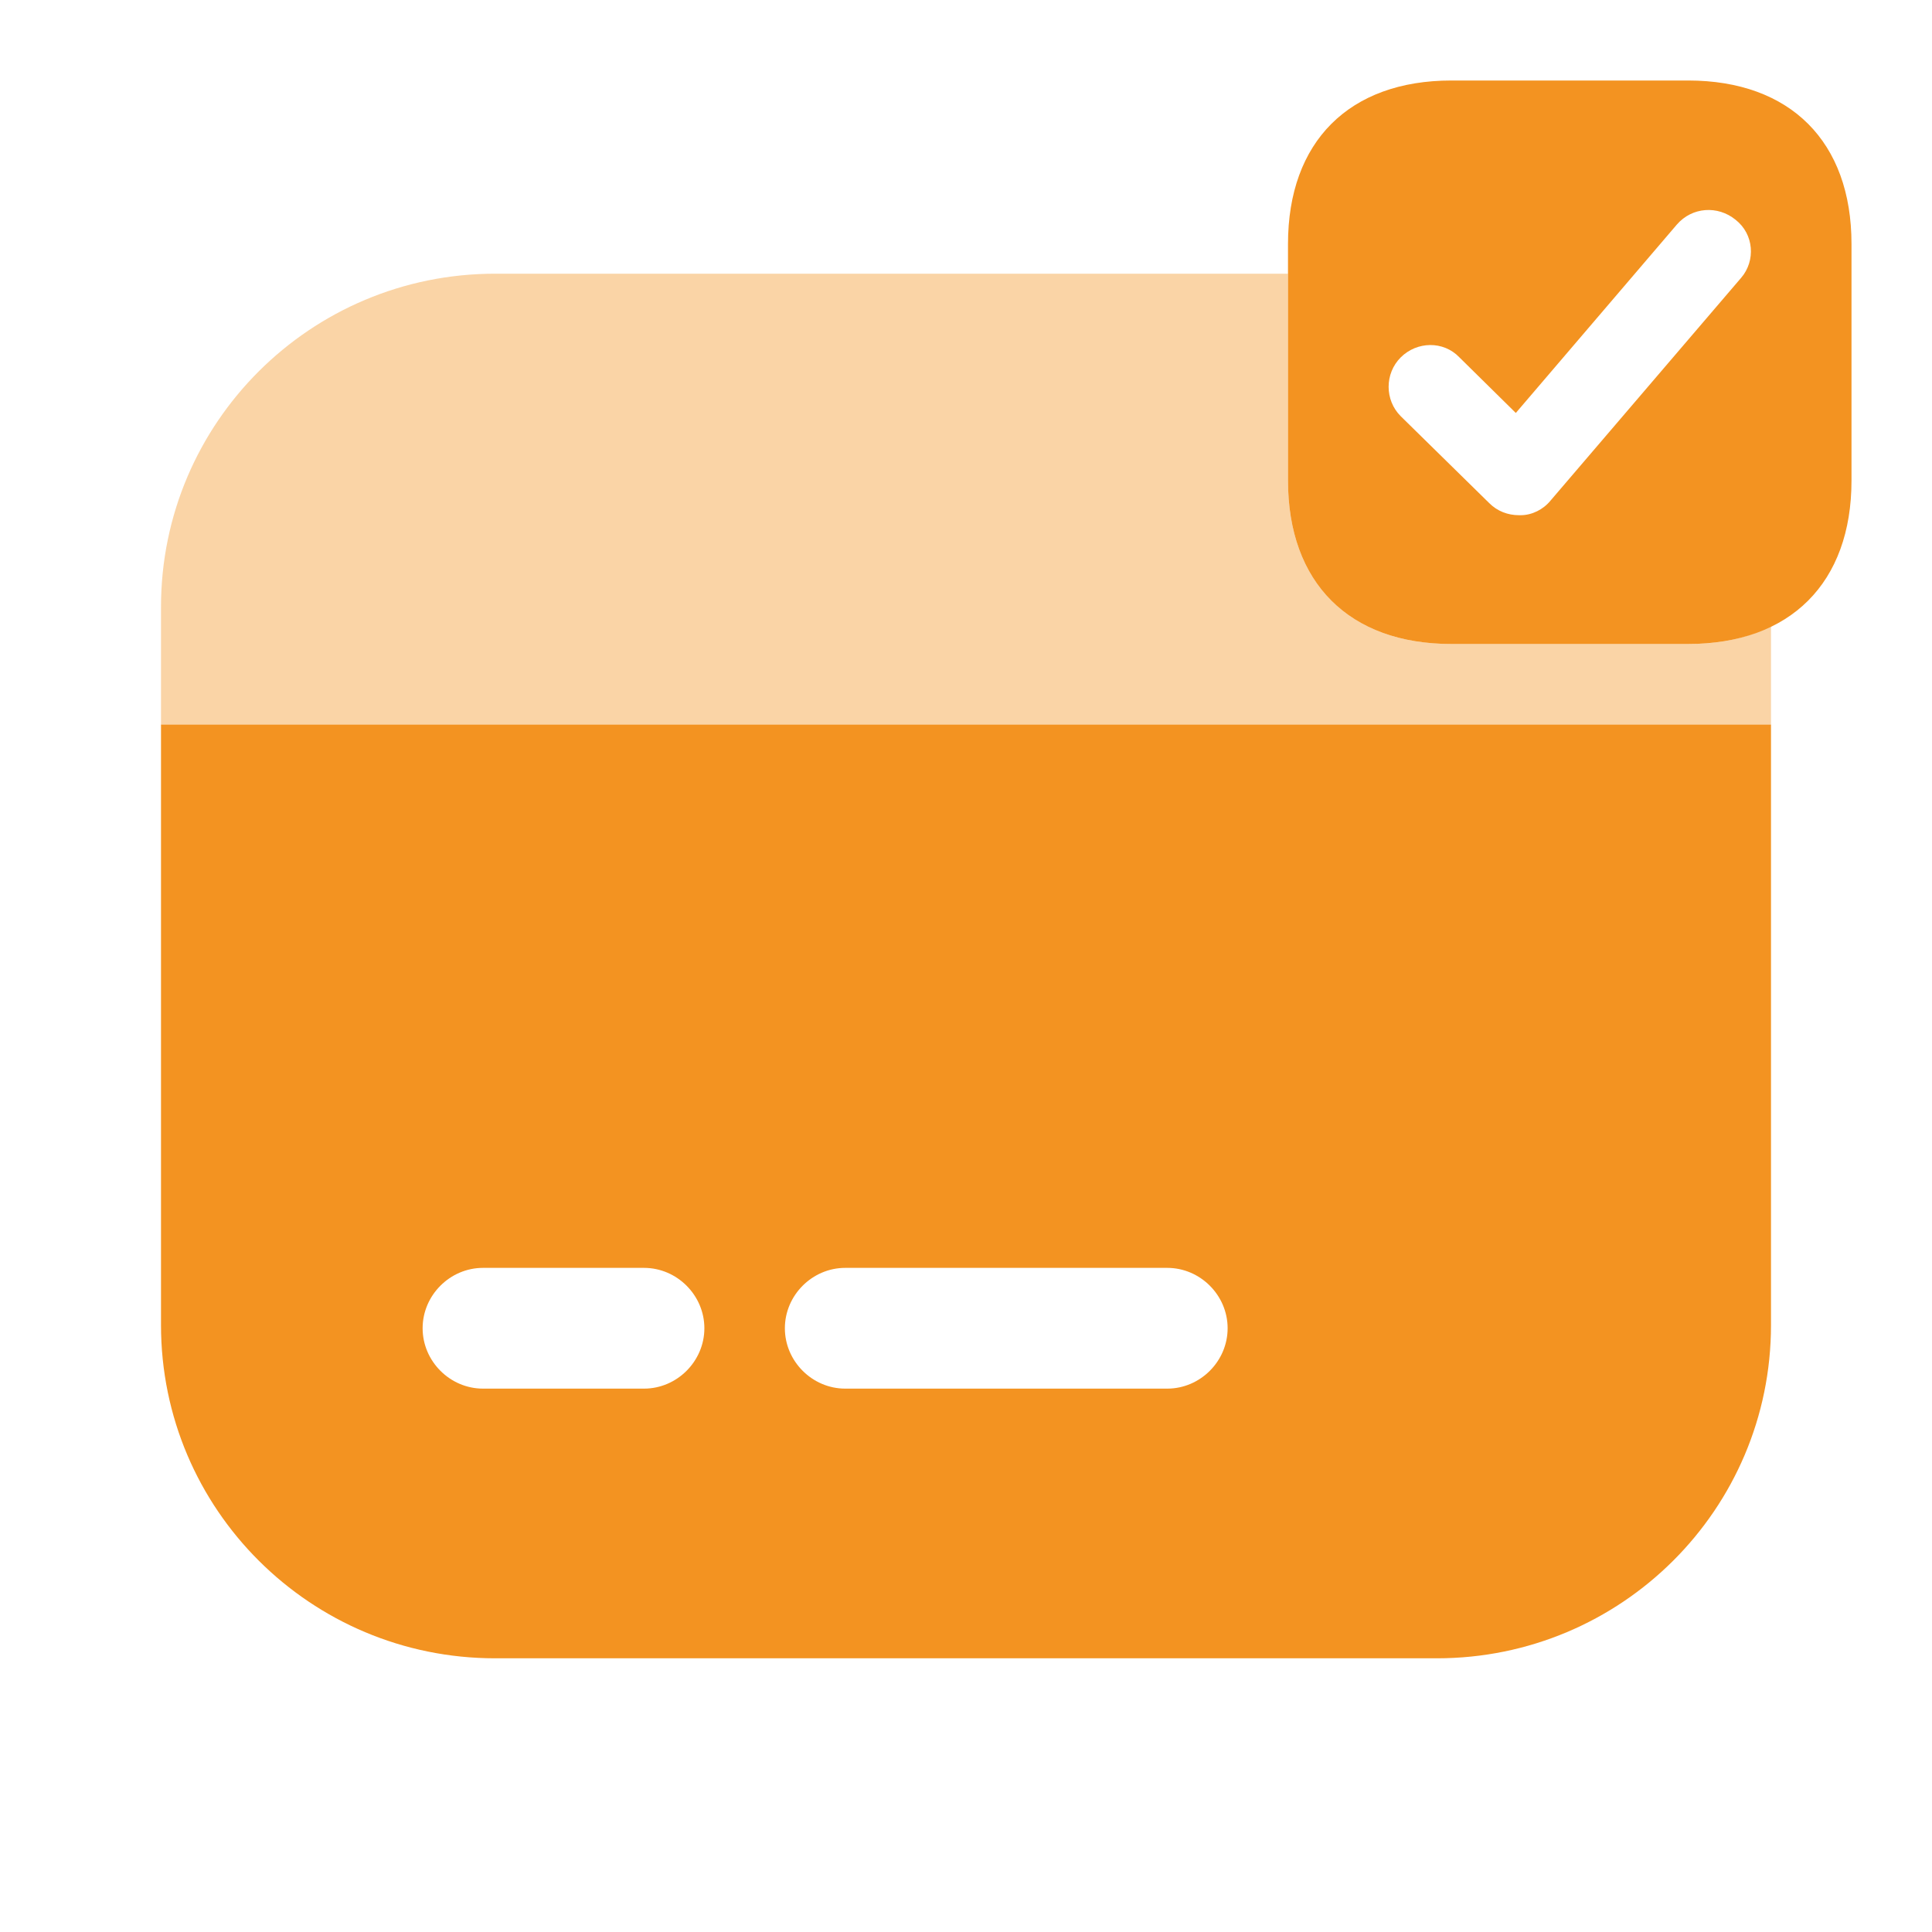
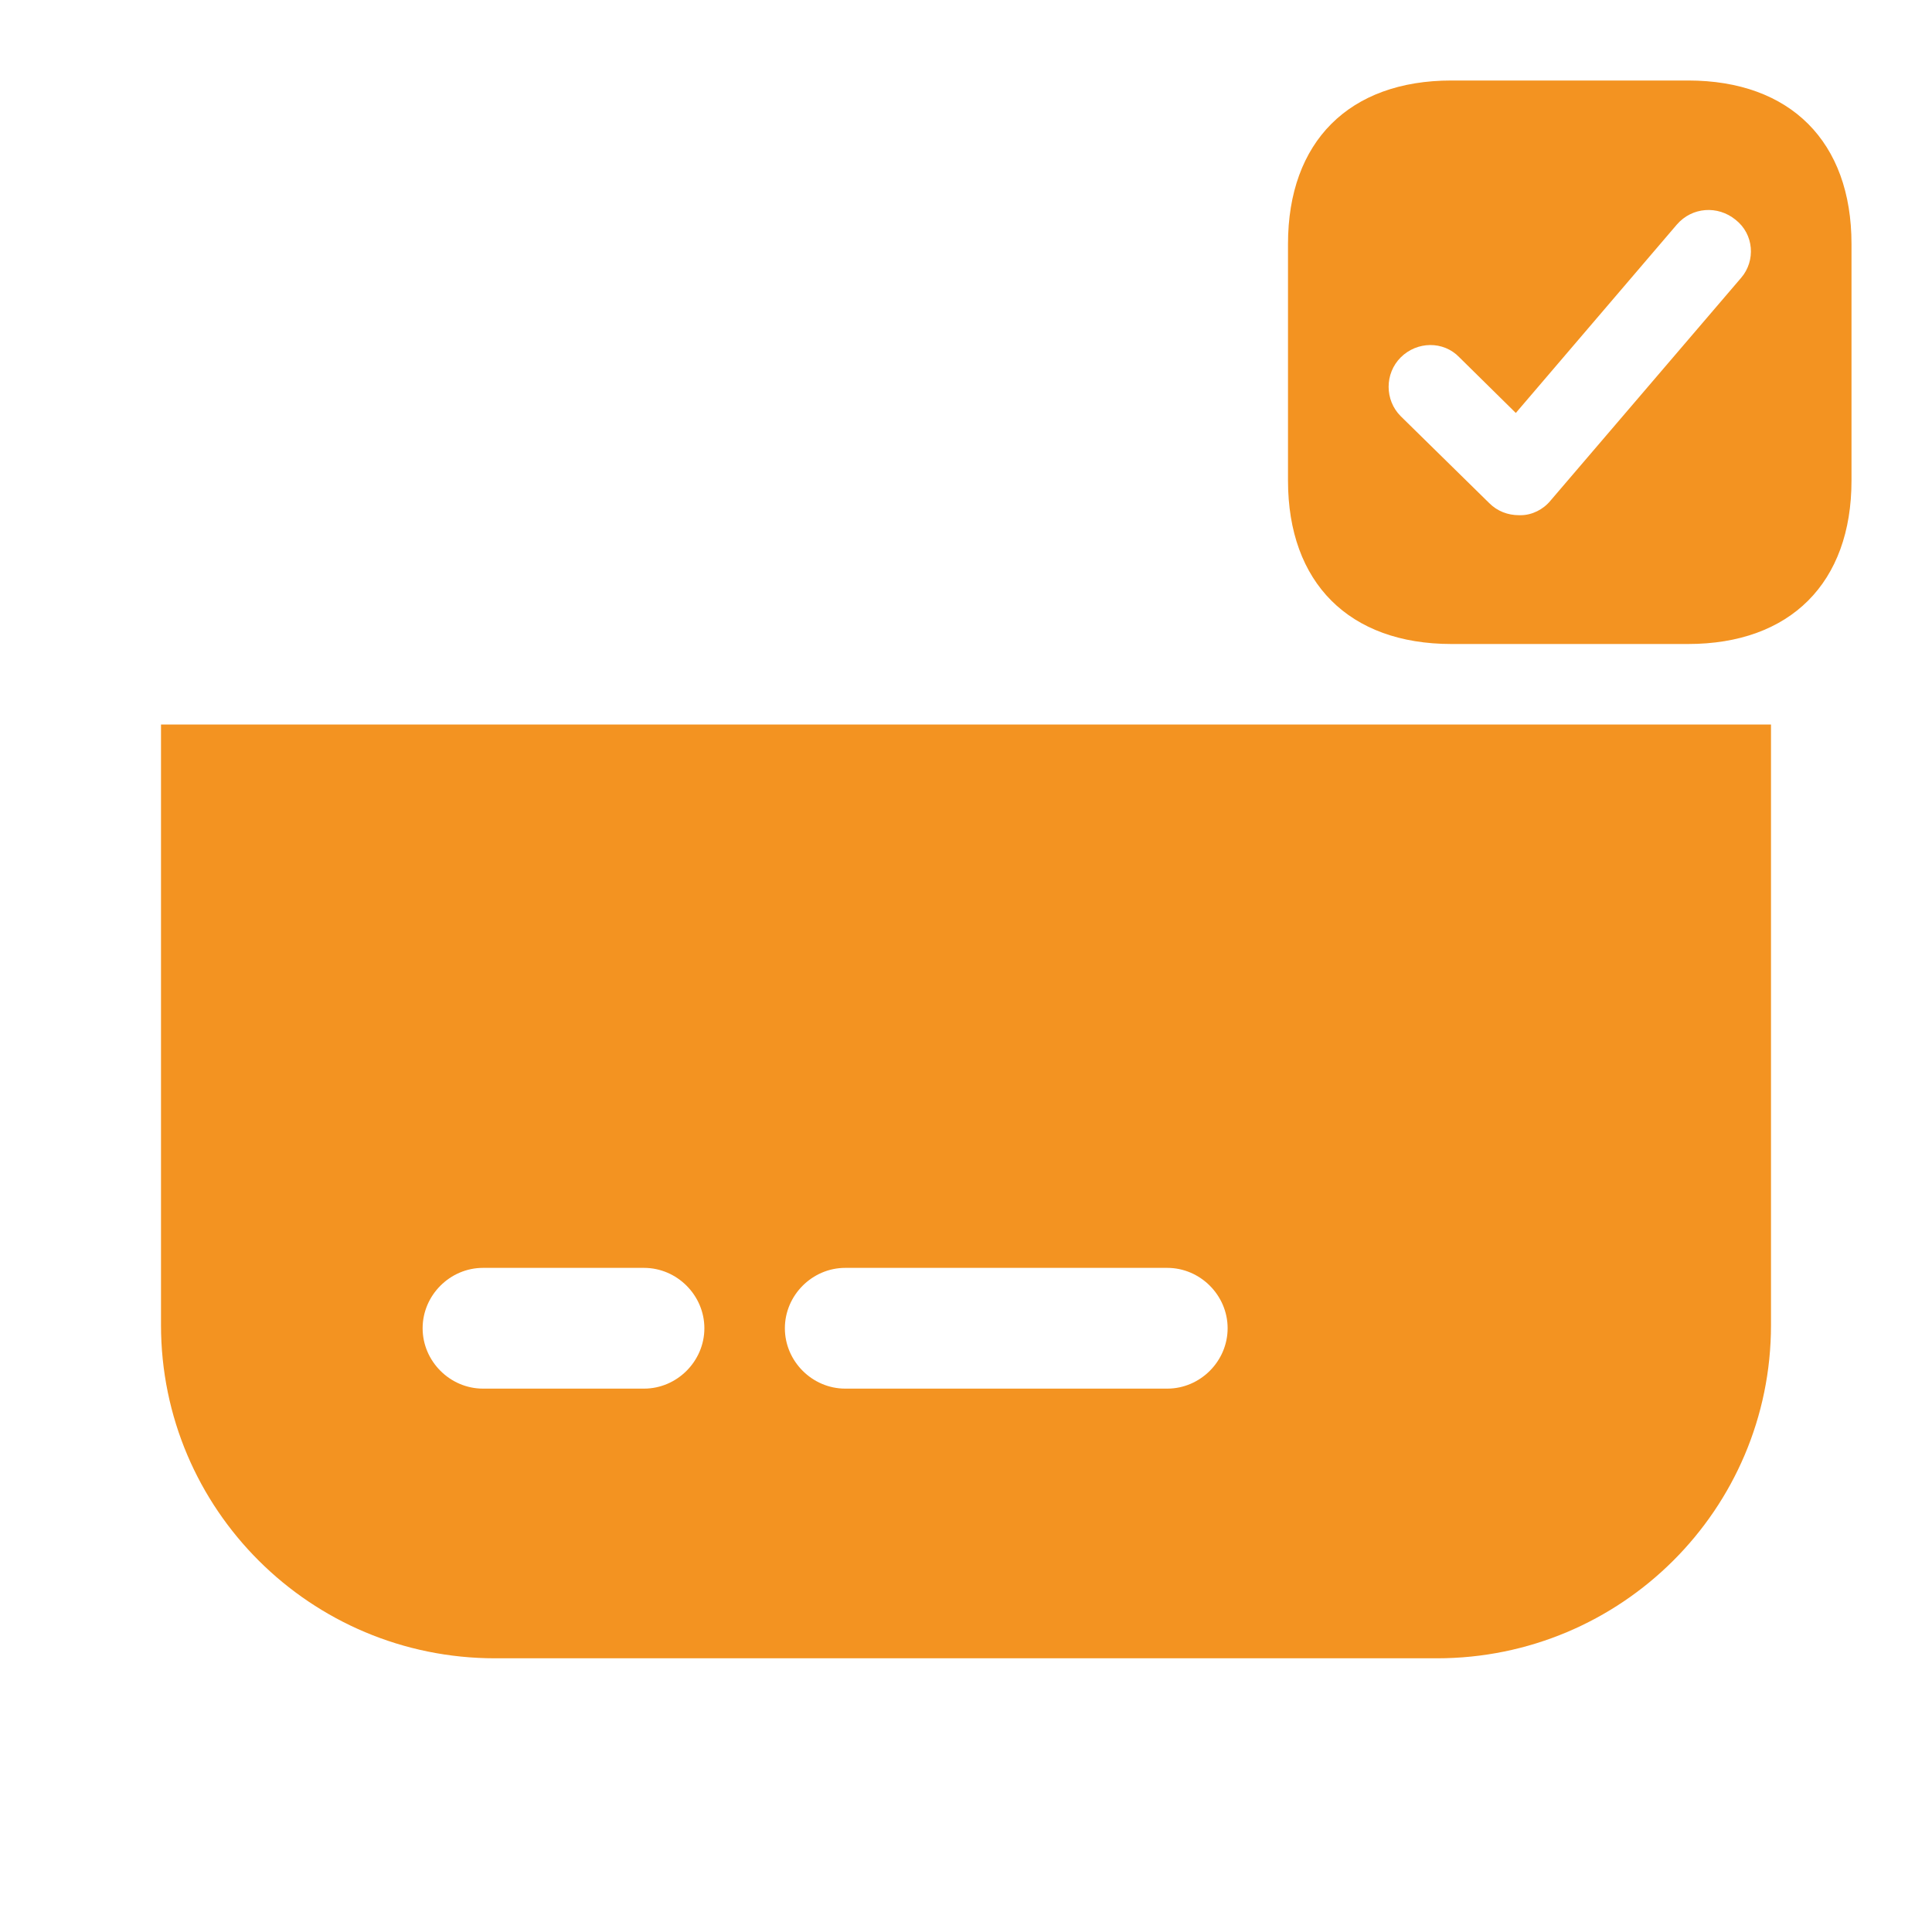
<svg xmlns="http://www.w3.org/2000/svg" width="36" height="36" viewBox="0 0 36 36" fill="none">
  <g id="vuesax/bulk/card-tick">
    <g id="card-tick">
-       <path id="Vector" opacity="0.4" d="M33 11.655V13.5H3V11.31C3 7.875 5.79 5.1 9.225 5.1H24V8.955C24 10.86 25.14 12 27.045 12H31.455C32.055 12 32.565 11.895 33 11.655Z" fill="#F39321" />
      <path id="Vector_2" d="M3 13.5V24.69C3 28.125 5.79 30.9 9.225 30.9H26.775C30.21 30.9 33 28.125 33 24.69V13.5H3ZM12 25.875H9C8.385 25.875 7.875 25.365 7.875 24.75C7.875 24.135 8.385 23.625 9 23.625H12C12.615 23.625 13.125 24.135 13.125 24.75C13.125 25.365 12.615 25.875 12 25.875ZM21.75 25.875H15.75C15.135 25.875 14.625 25.365 14.625 24.75C14.625 24.135 15.135 23.625 15.75 23.625H21.75C22.365 23.625 22.875 24.135 22.875 24.75C22.875 25.365 22.365 25.875 21.75 25.875Z" fill="#F39321" />
      <path id="Vector_3" d="M31.455 1.5H27.045C25.14 1.5 24 2.64 24 4.545V8.955C24 10.86 25.14 12 27.045 12H31.455C33.36 12 34.5 10.86 34.5 8.955V4.545C34.5 2.64 33.36 1.5 31.455 1.5ZM32.445 5.175L28.89 9.33C28.755 9.495 28.545 9.6 28.335 9.6C28.32 9.6 28.32 9.6 28.305 9.6C28.095 9.6 27.9 9.525 27.75 9.375L26.1 7.755C25.8 7.455 25.8 6.96 26.1 6.66C26.4 6.36 26.895 6.345 27.195 6.66L28.245 7.695L31.245 4.185C31.53 3.855 32.01 3.825 32.34 4.095C32.685 4.365 32.715 4.86 32.445 5.175Z" fill="#F39321" />
    </g>
  </g>
</svg>